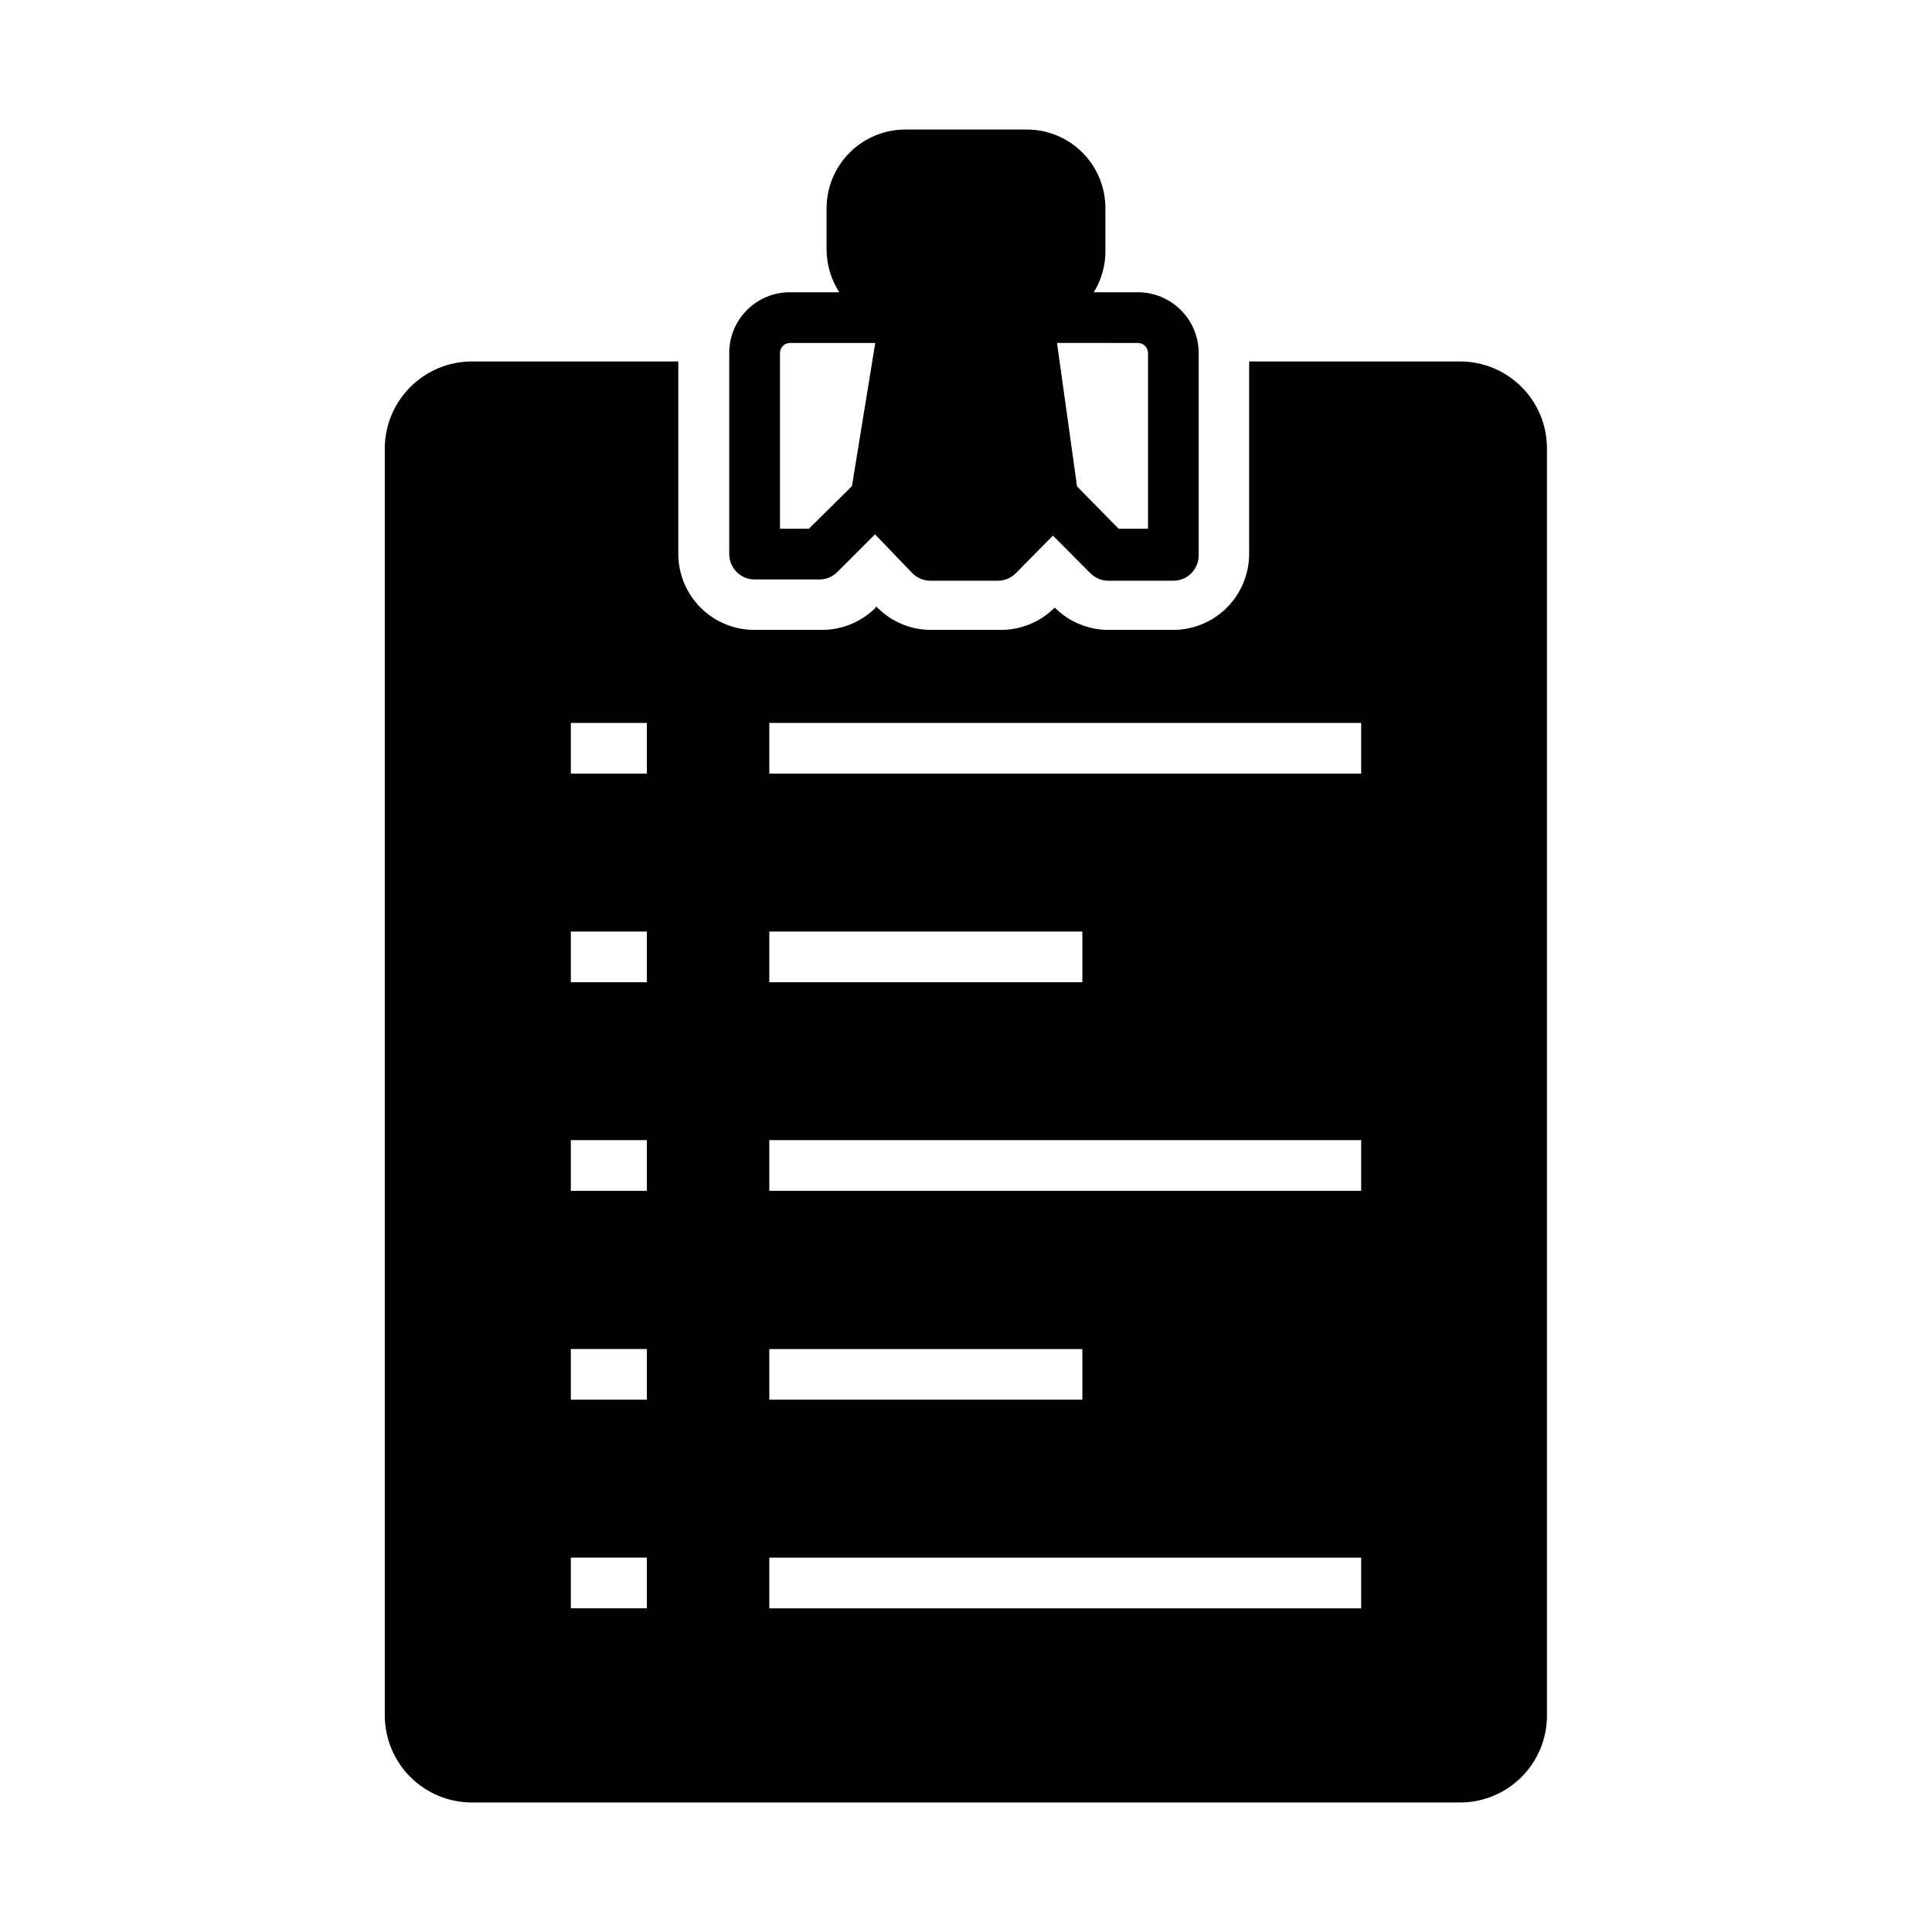
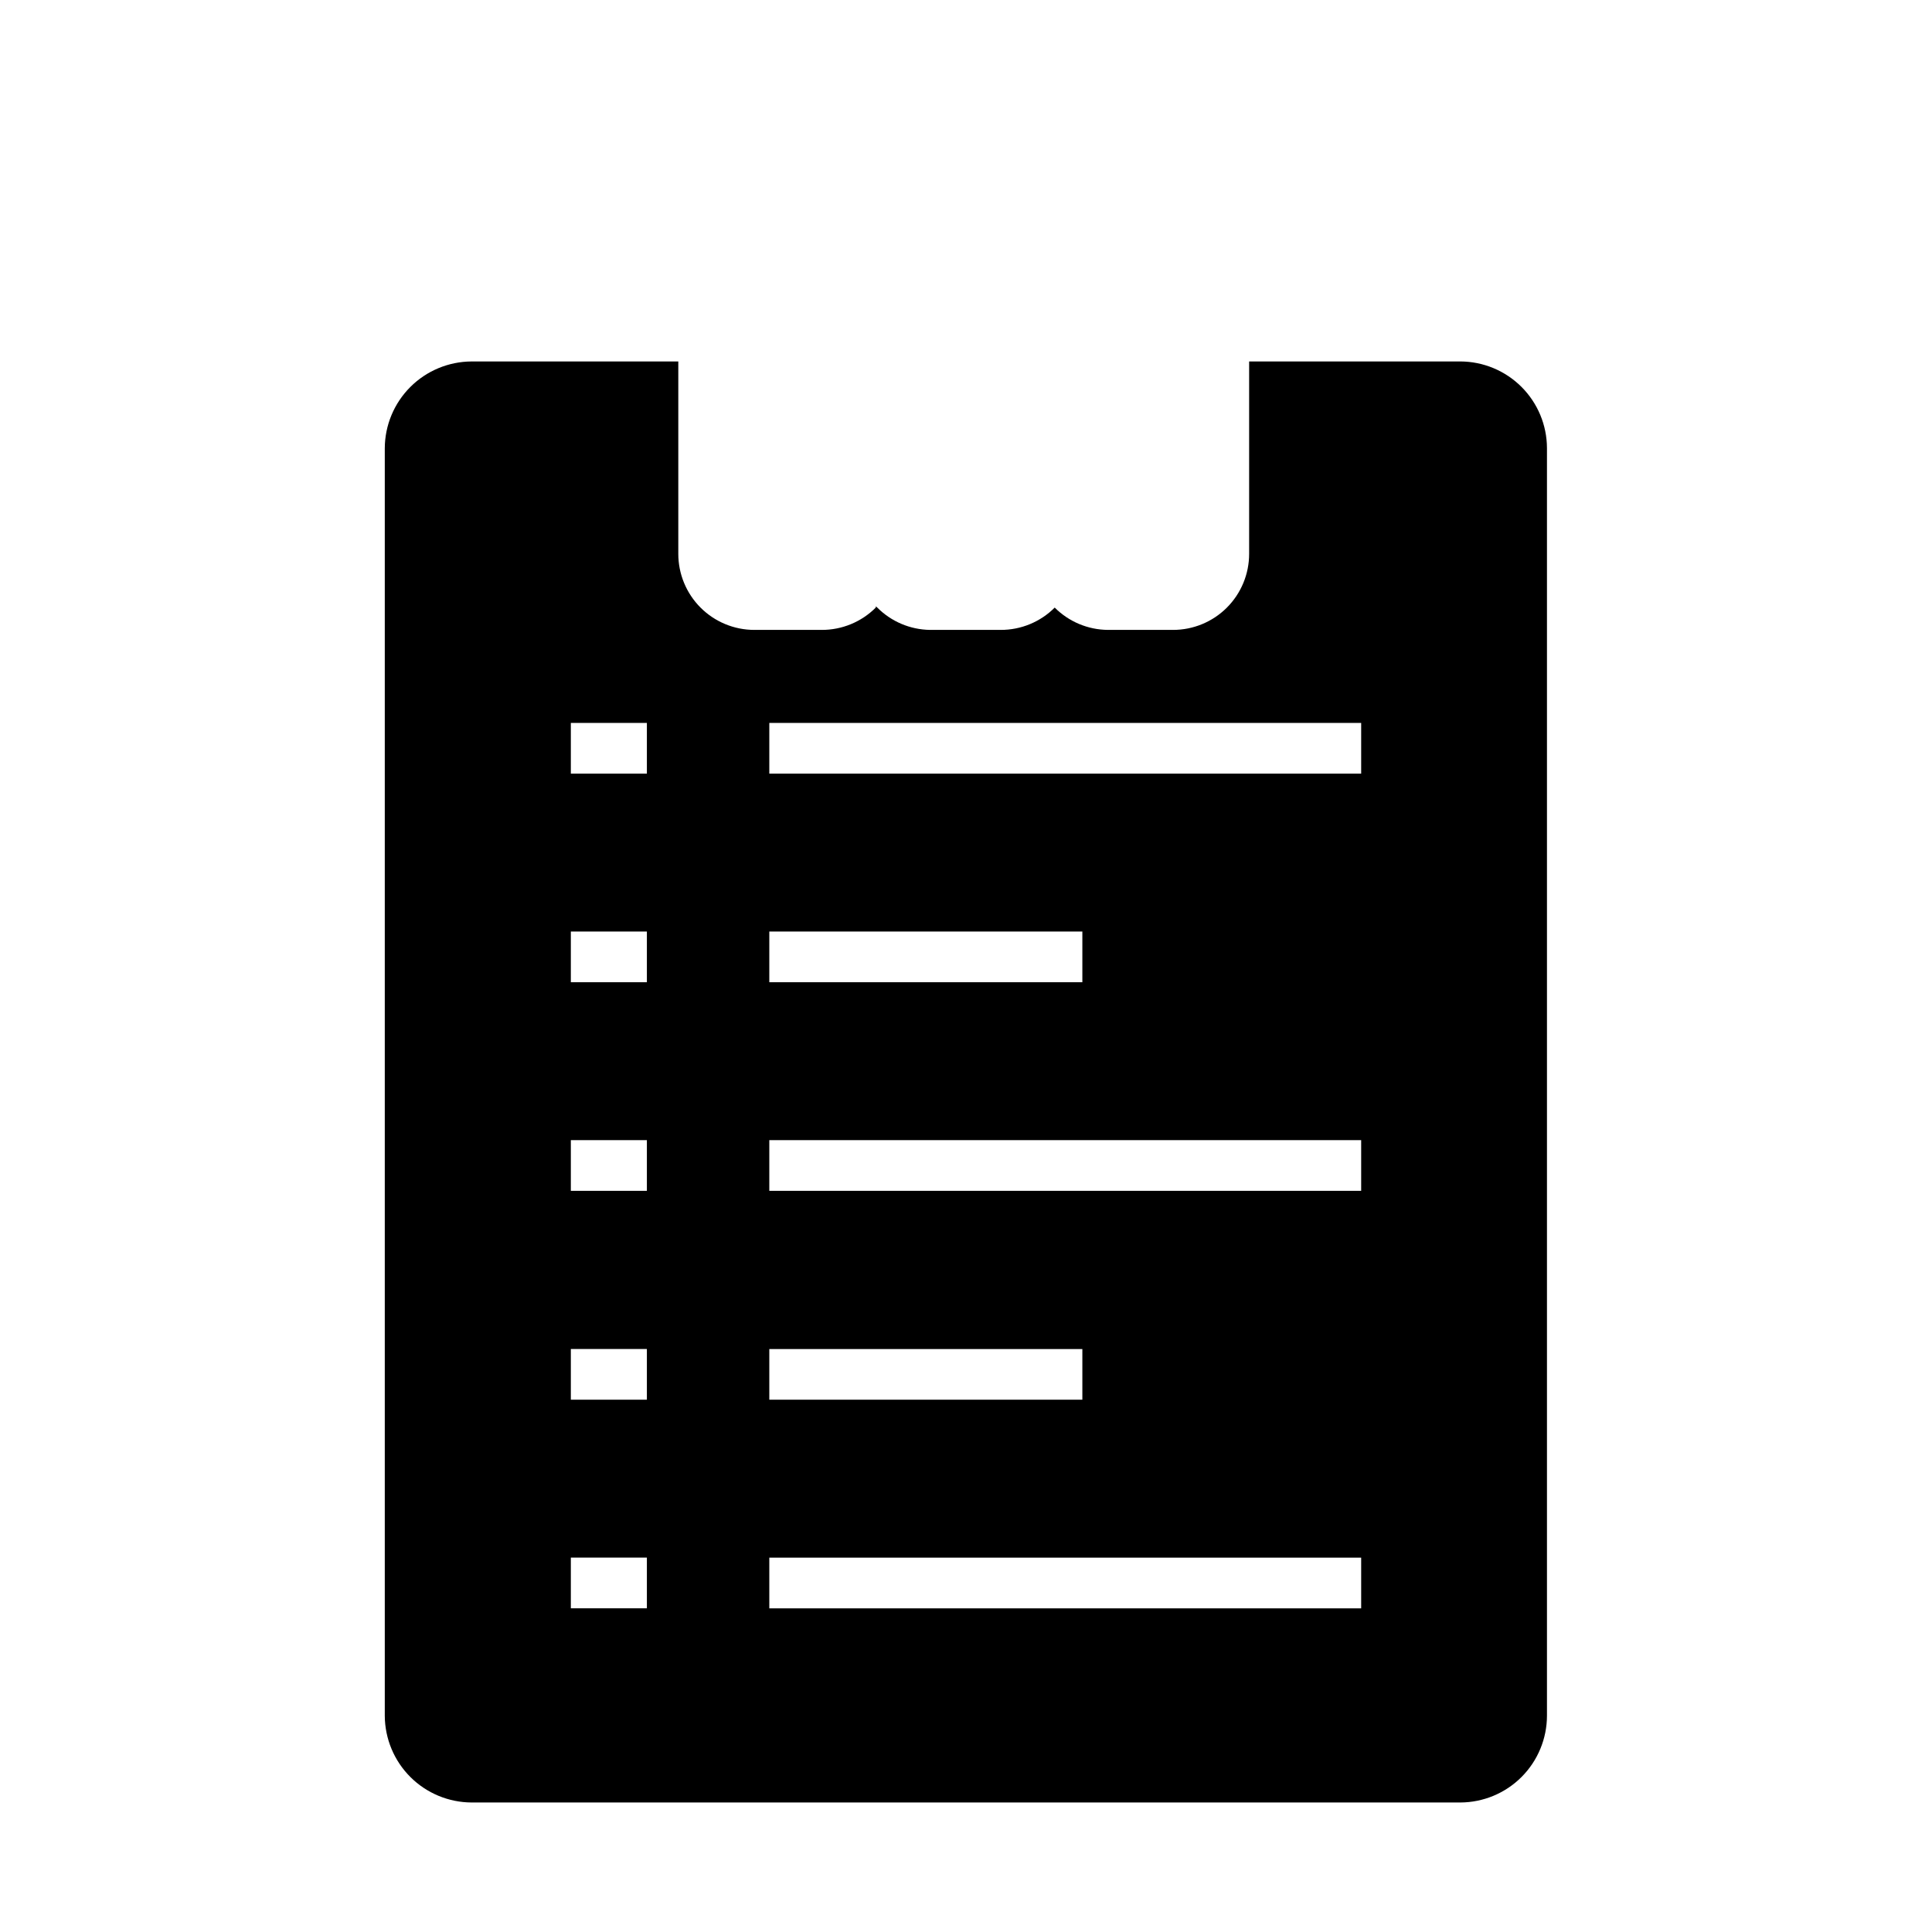
<svg xmlns="http://www.w3.org/2000/svg" fill="#000000" width="800px" height="800px" version="1.1" viewBox="144 144 512 512">
  <g>
    <path d="m530.99 239.79h-55.957v50.988c0 5.344-2.121 10.469-5.902 14.25-3.777 3.777-8.902 5.902-14.25 5.902h-17.262c-5.297-0.039-10.363-2.164-14.109-5.914v-0.336 0.336c-3.789 3.797-8.941 5.926-14.305 5.914h-18.742c-5.25-0.074-10.266-2.195-13.973-5.914l-0.402-0.336v0.336c-3.793 3.797-8.945 5.926-14.309 5.914h-17.871c-5.344 0-10.469-2.125-14.25-5.902-3.777-3.781-5.902-8.906-5.902-14.25v-50.988h-54.746c-6.106 0.02-11.957 2.453-16.273 6.769-4.316 4.316-6.75 10.168-6.766 16.273v335.87c0.035 6.094 2.477 11.93 6.789 16.23 4.316 4.305 10.156 6.727 16.25 6.746h261.98c6.102-0.02 11.941-2.453 16.25-6.773 4.305-4.32 6.723-10.168 6.723-16.27v-335.87c-0.016-6.09-2.441-11.922-6.746-16.227-4.305-4.305-10.137-6.731-16.227-6.75zm-215.56 330.43h-20.152v-13.434h20.152zm0-55.285h-20.152v-13.434h20.152zm0-55.352h-20.152v-13.434h20.152zm0-55.285h-20.152v-13.434h20.152zm0-55.285h-20.152v-13.434h20.152zm32.445 41.852h82.961v13.434h-82.961zm0 110.64h82.961v13.434h-82.961zm156.85 68.719h-156.85v-13.434h156.85zm0-110.64h-156.85v-13.434h156.85zm0-110.57h-156.85v-13.434h156.85z" />
-     <path d="m343.98 297.56h17.266-0.004c1.773-0.027 3.461-0.75 4.703-2.016l9.941-9.941 9.875 10.277c1.258 1.281 2.973 2.008 4.769 2.016h17.938-0.004c1.797-0.008 3.516-0.734 4.769-2.016l9.809-9.941 9.875 9.941c1.258 1.281 2.973 2.008 4.769 2.016h17.266c1.781 0 3.488-0.711 4.75-1.969 1.258-1.262 1.965-2.969 1.965-4.75v-53.605c0-4.277-1.699-8.375-4.723-11.398-3.023-3.023-7.121-4.723-11.398-4.723h-11.688c2.09-3.363 3.16-7.262 3.09-11.219v-11.086c0-5.531-2.203-10.84-6.125-14.746-3.918-3.906-9.234-6.094-14.766-6.074h-32.18c-5.516 0.016-10.801 2.215-14.703 6.117s-6.102 9.188-6.121 14.703v11.086c0.039 3.981 1.203 7.871 3.359 11.219h-13.098c-4.269 0-8.363 1.699-11.375 4.727-3.016 3.023-4.699 7.125-4.68 11.395v53.27c0 1.781 0.707 3.488 1.969 4.75 1.258 1.258 2.965 1.969 4.75 1.969zm101.57-62.676c0.711 0 1.395 0.285 1.898 0.789s0.789 1.188 0.789 1.898v46.551h-7.793l-11.016-11.219-5.309-38.02zm-94.852 2.688c0-1.457 1.164-2.652 2.621-2.688h22.637l-6.18 37.953-11.418 11.285h-7.66z" />
  </g>
</svg>